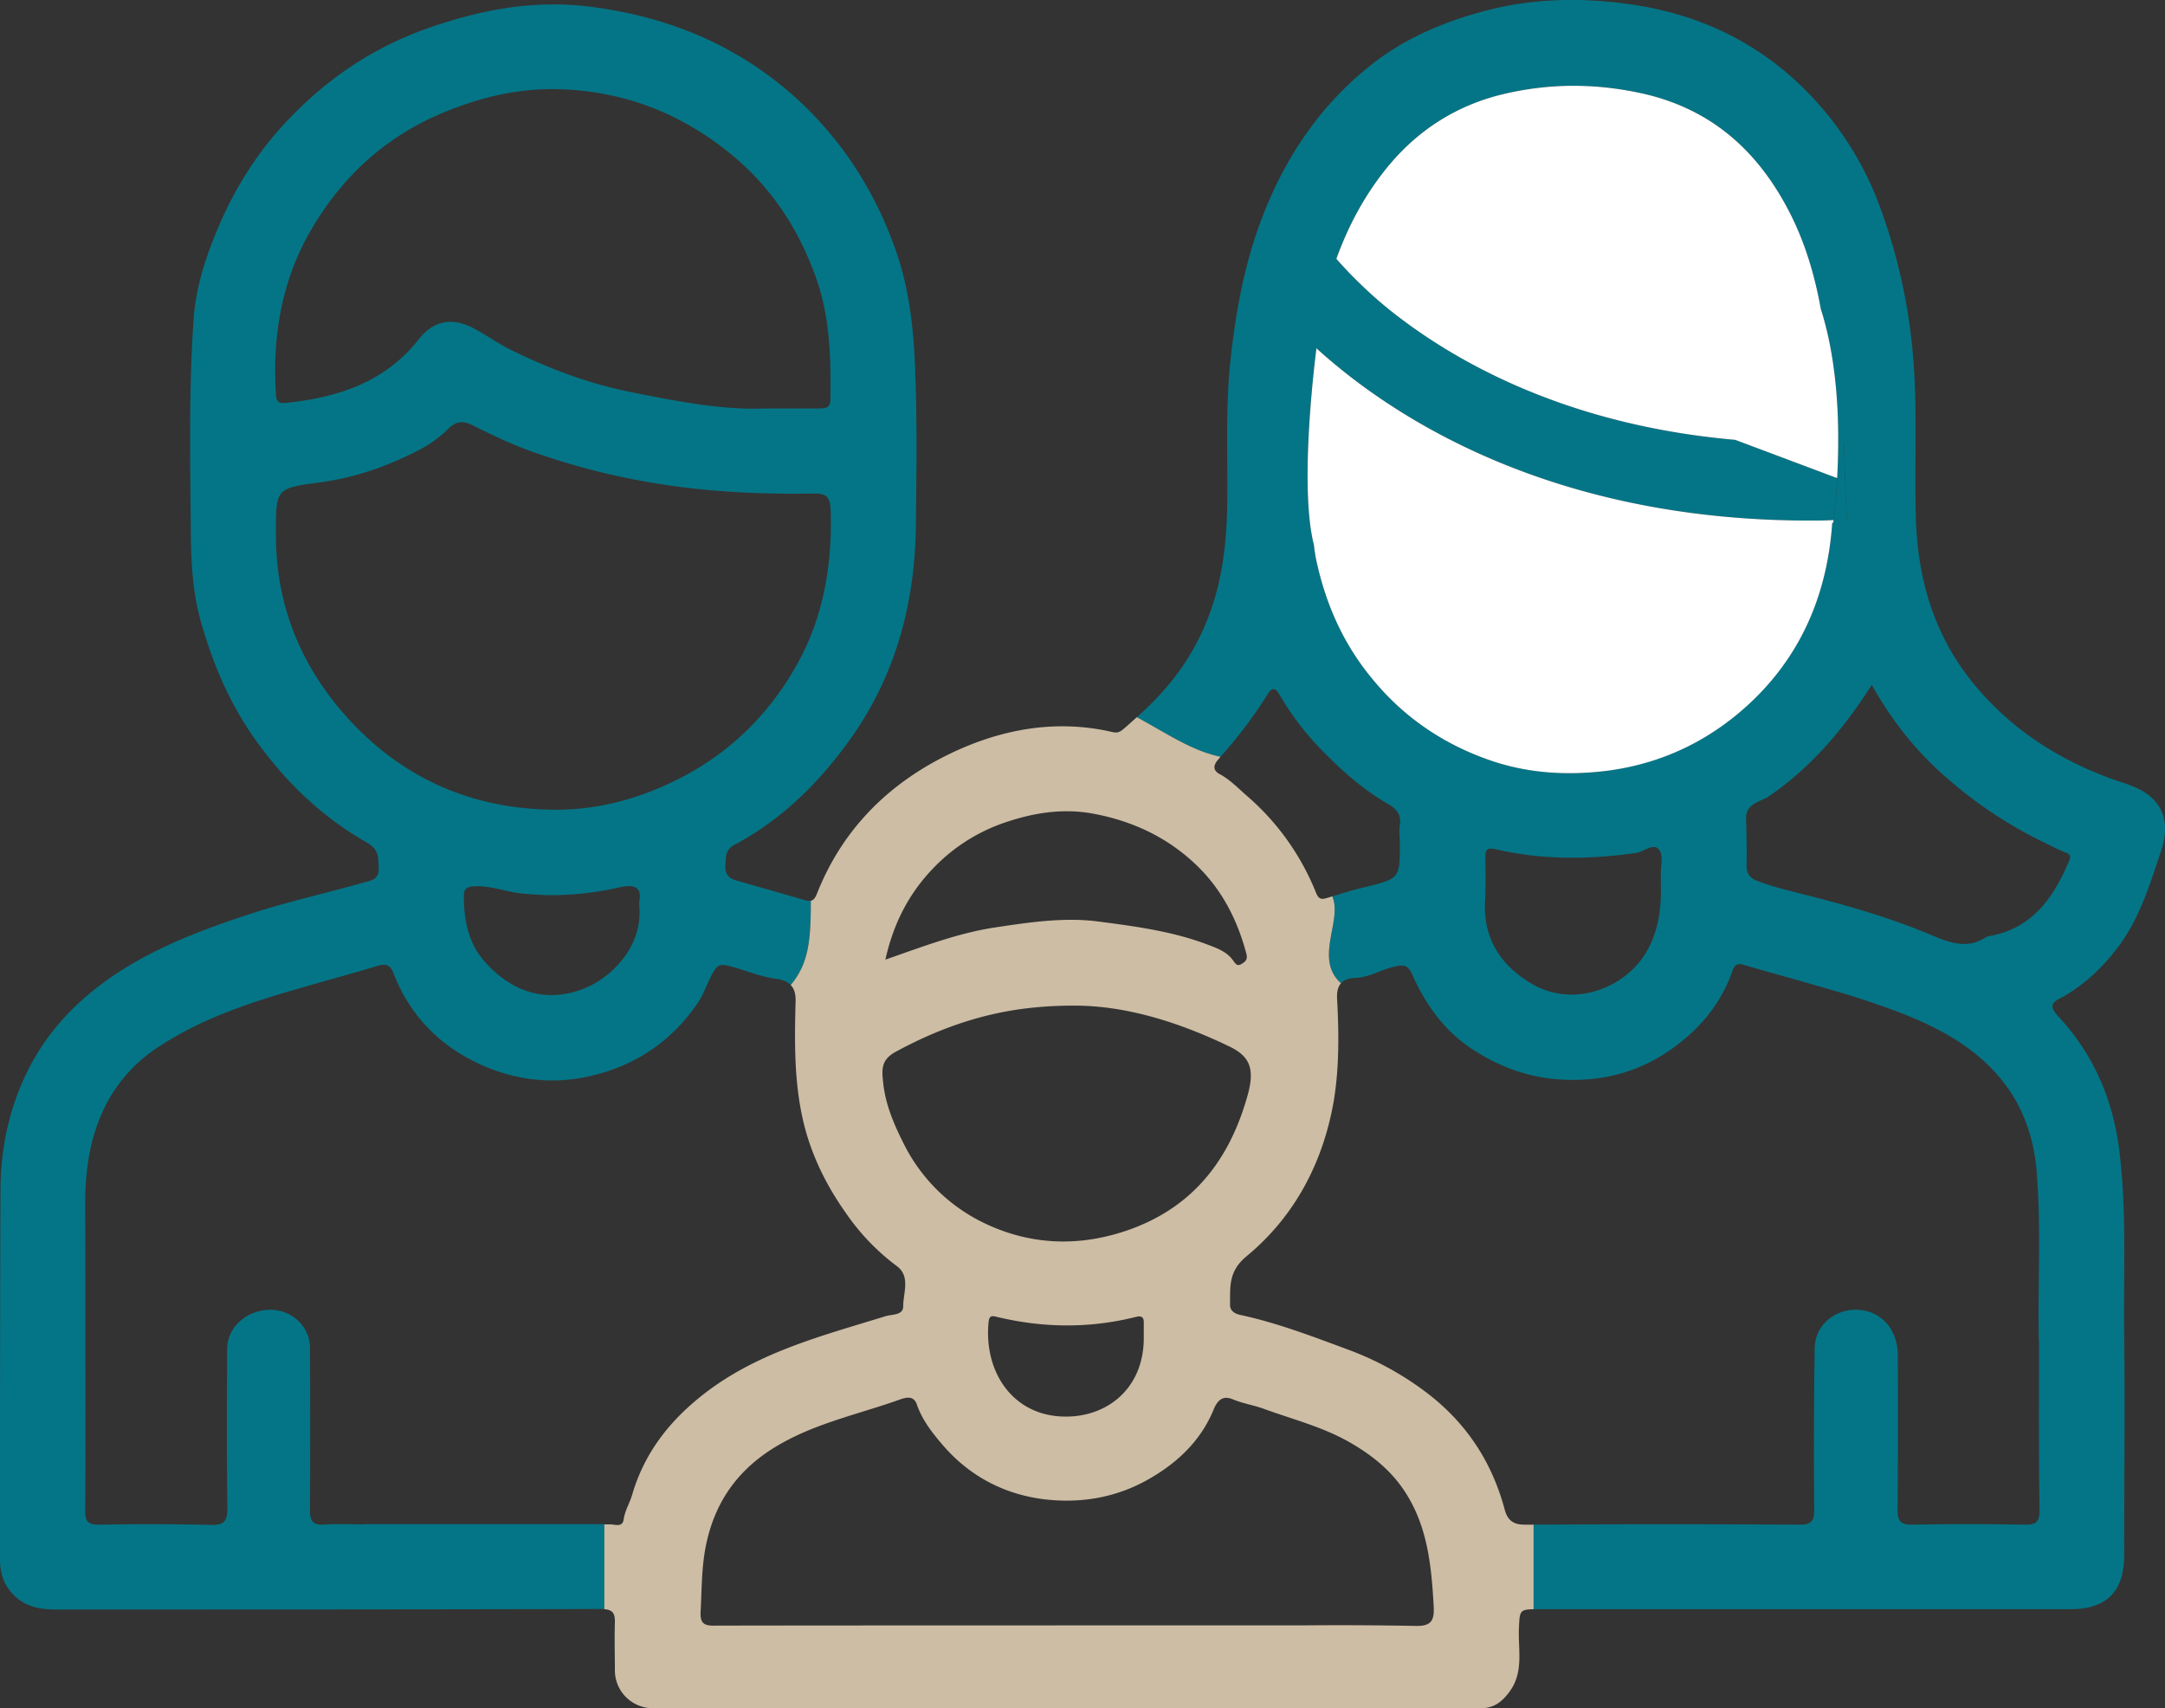
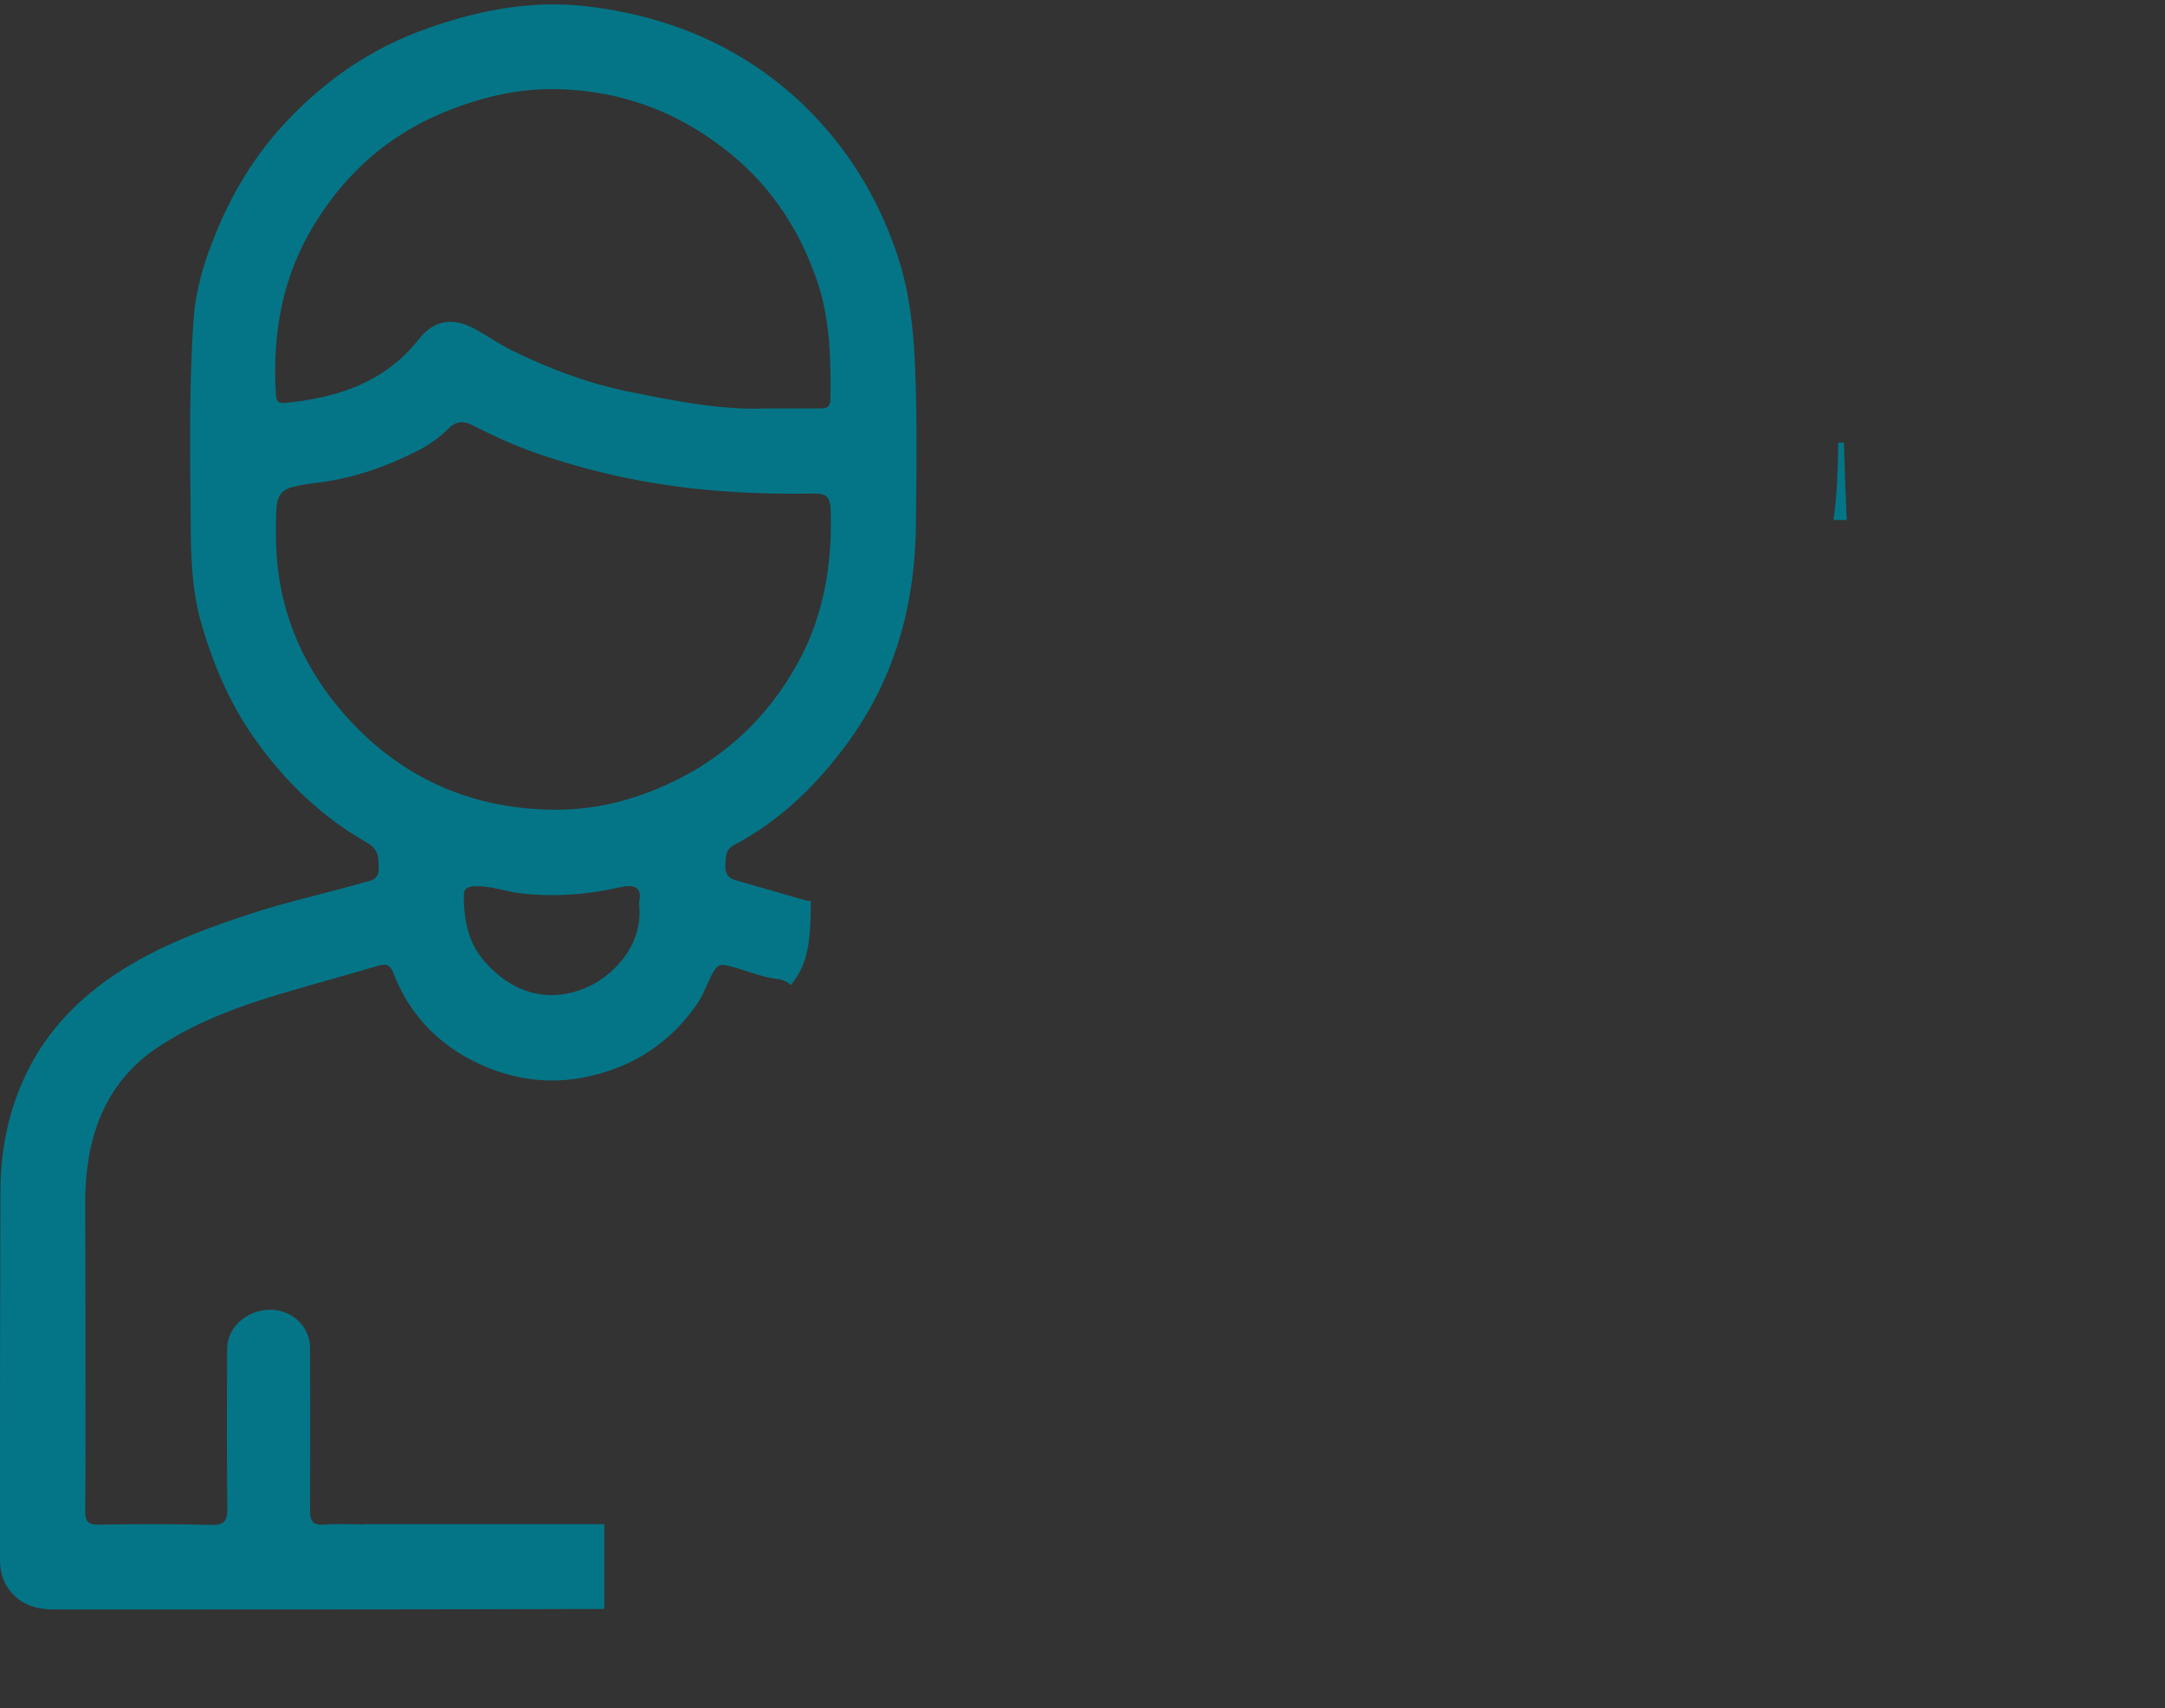
<svg xmlns="http://www.w3.org/2000/svg" width="90" height="71" fill="none">
  <rect width="100%" height="100%" fill="#333333" stroke="none" />
  <g clip-path="url(#a)">
    <path d="m76.704 20.002-.053-1.603h-.236c0 .545-.022 1.036-.043 1.474v.14a24.717 24.717 0 0 1-.15 1.602h.547l-.065-1.603v-.01zM15.12 63.36c-.558 0-1.116-.032-1.663.011-.473.021-.57-.17-.57-.588.011-2.254.011-4.508 0-6.752 0-.908-.761-1.603-1.684-1.592-.955.021-1.76.737-1.76 1.624-.01 2.212-.021 4.423.01 6.635 0 .513-.128.694-.664.684a113.147 113.147 0 0 0-4.668-.01c-.43 0-.58-.097-.58-.567.022-2.287.01-4.584.01-6.87 0-1.87 0-3.74-.01-5.61-.021-1.581.172-3.12.923-4.52A6.277 6.277 0 0 1 6.6 43.508c1.846-1.218 3.917-1.88 6.031-2.479 1.009-.299 2.028-.566 3.037-.876.354-.107.547-.075.687.289.708 1.848 2.039 3.141 3.841 3.9 1.439.598 2.951.737 4.475.352 1.814-.449 3.262-1.442 4.325-2.992.279-.405.408-.876.654-1.292.161-.278.269-.353.623-.267.676.16 1.309.459 2.017.544.236.032.44.107.58.257.75-.898.826-1.87.837-3.505h-.161c-.988-.288-1.975-.566-2.973-.855-.29-.085-.44-.267-.418-.609.021-.33-.022-.64.365-.854 2.05-1.09 3.637-2.693 4.957-4.584 1.803-2.618 2.554-5.535 2.597-8.665.022-2.084.054-4.167-.021-6.25-.054-1.753-.215-3.505-.816-5.215-.826-2.361-2.114-4.402-3.906-6.112-2.468-2.329-5.451-3.6-8.81-4.017-2.371-.3-4.625.139-6.857.94-2.2.79-4.067 2.062-5.666 3.74-1.213 1.26-2.146 2.714-2.844 4.306-.558 1.282-1.008 2.607-1.105 3.996-.204 2.927-.14 5.866-.118 8.793.01 1.304.075 2.629.45 3.89.473 1.634 1.128 3.194 2.104 4.615 1.266 1.827 2.822 3.355 4.754 4.456.536.299.483.64.504 1.079.022.46-.332.513-.622.588-1.535.438-3.09.78-4.614 1.271-1.739.566-3.456 1.197-5.044 2.126-1.738 1.026-3.198 2.362-4.153 4.125C.44 45.805.032 47.59.021 49.417 0 54.545 0 59.685 0 64.824c0 .513.129.983.494 1.39.504.566 1.137.683 1.835.683 7.565 0 15.13 0 22.695-.021h.097V63.35H15.12v.01zm11.46-25.92c-.021.095 0 .202 0 .31.108 1.634-1.18 2.863-2.21 3.3-1.996.845-3.498-.192-4.325-1.207-.6-.737-.762-1.667-.762-2.607 0-.31.13-.374.419-.395.665-.043 1.288.214 1.931.288 1.31.15 2.587.075 3.864-.192.14-.032.29-.064.429-.085.461-.075.751.042.654.587zM12.91 9.594c1.287-2.223 3.079-3.89 5.494-4.904 1.545-.641 3.122-1.026 4.807-.983 2.683.074 5.043.972 7.125 2.66 1.706 1.378 2.855 3.13 3.584 5.171.59 1.646.623 3.356.601 5.076-.01.342-.204.363-.461.363h-2.264c-1.792.075-3.735-.31-5.688-.705-1.717-.353-3.305-.962-4.85-1.72-.526-.257-.998-.599-1.513-.877-1.009-.555-1.77-.288-2.329.417-1.395 1.784-3.348 2.426-5.505 2.65-.31.032-.418-.021-.44-.342-.15-2.404.226-4.701 1.438-6.806zm1.416 20.108c-1.9-2.158-2.887-4.7-2.855-7.596 0-1.742 0-1.817 1.717-2.041 1.47-.182 2.812-.641 4.12-1.304a5.153 5.153 0 0 0 1.332-.94c.397-.395.708-.3 1.105-.096.783.395 1.567.759 2.404 1.058a29.512 29.512 0 0 0 5.494 1.367c2.05.31 4.099.396 6.17.364.558-.011.698.15.719.705.064 2.126-.257 4.188-1.223 6.069-1.138 2.18-2.79 3.9-5.033 5.054-1.631.833-3.337 1.314-5.162 1.314-3.509-.01-6.47-1.325-8.788-3.953z" fill="#047586" />
-     <path d="M85.718 41.457c.977-.556 1.76-1.304 2.426-2.223.826-1.154 1.223-2.468 1.663-3.771.279-.802.343-1.678-.386-2.33-.516-.46-1.213-.587-1.835-.833-2.136-.812-3.96-2.009-5.441-3.761-1.695-2.009-2.414-4.36-2.5-6.945-.075-2.597.118-5.204-.226-7.81a23.506 23.506 0 0 0-1.287-5.236 13.398 13.398 0 0 0-3.338-5.054C72.841 1.634 70.47.577 67.862.192c-2.092-.31-4.217-.277-6.31.31-1.674.46-3.23 1.143-4.56 2.201-2.007 1.592-3.445 3.644-4.41 6.048-.838 2.073-1.224 4.22-1.45 6.421-.192 1.956-.085 3.9-.117 5.855-.032 1.646-.215 3.238-.859 4.809-.644 1.602-1.652 2.874-2.897 3.974 1.32.716 2.253 1.379 3.477 1.646a19.096 19.096 0 0 0 1.985-2.64c.268-.427.45.044.537.172.525.887 1.17 1.688 1.899 2.404.783.78 1.61 1.496 2.575 2.04.333.203.526.439.462.855-.043.246 0 .513 0 .77 0 1.474 0 1.463-1.535 1.837-.43.096-.848.235-1.277.364.44 1.015-.762 2.596.365 3.611.118-.139.311-.214.622-.224.537-.022 1.03-.332 1.567-.46.376-.085.569-.117.762.3.558 1.26 1.341 2.371 2.532 3.14 1.149.749 2.383 1.187 3.767 1.25 1.739.086 3.305-.373 4.679-1.41 1.073-.8 1.888-1.816 2.34-3.098.063-.171.139-.353.418-.278.944.278 1.899.534 2.854.812.859.246 1.738.492 2.586.79 2.21.749 4.346 1.678 5.698 3.687.644.972.998 2.116 1.095 3.334.204 2.564.021 5.128.096 7.137 0 2.682-.01 4.808.022 6.934 0 .492-.161.599-.623.588a136.278 136.278 0 0 0-4.668 0c-.482.01-.611-.15-.611-.62.021-2.136.021-4.284.01-6.432-.01-1.132-.761-1.891-1.78-1.88-.924.021-1.664.694-1.675 1.602a277.714 277.714 0 0 0-.021 6.689c.01.513-.14.652-.644.641a950.35 950.35 0 0 0-11.02 0v3.515H86.05c1.524 0 2.254-.726 2.254-2.265 0-3.077.032-6.154 0-9.231-.033-2.5.107-5-.194-7.501-.257-2.18-1.083-4.07-2.553-5.652-.44-.481-.194-.588.16-.79v.01zm-16.675-5.054v.342c.021.93-.065 1.902-.601 2.82-.891 1.529-3.07 2.362-4.818 1.293-1.256-.758-1.964-1.859-1.89-3.376.033-.62.022-1.229.012-1.848 0-.289.064-.417.407-.342 1.943.46 3.896.438 5.86.16.321-.053.708-.406.933-.16.236.256.075.737.097 1.11zm-2.297-4.36c-1.684.203-3.326.086-4.882-.47-1.91-.673-3.552-1.795-4.85-3.397-1.128-1.368-1.836-2.928-2.233-4.616a6.42 6.42 0 0 1-.16-.908c-.645-2.511.096-8.1.096-8.1 0-.02 0-.053.01-.074 2.995 2.724 9.562 7.159 20.507 7.159.322 0 .655 0 .988-.022.032-.224.096-.801.15-1.602v-.14l-4.239-1.591c-7.2-.63-11.857-3.387-14.4-5.428a18.272 18.272 0 0 1-2.18-2.095c.473-1.314 1.15-2.617 2.115-3.803 1.223-1.496 2.8-2.543 4.743-3.024 2.017-.492 4.003-.48 6.02-.01 2.876.694 4.786 2.51 6.063 5.107.6 1.228.966 2.521 1.202 3.835l.01.022c.57 1.806.72 3.846.709 5.513h.236l.053 1.603.065 1.603h-.547c-.011.074-.011.106-.011.106h-.043c-.193 2.81-1.18 5.31-3.23 7.32-1.695 1.655-3.767 2.703-6.192 3.002v.01zm15.925 6.87s-.086.022-.118.044c-.826.544-1.61.181-2.382-.14-1.642-.683-3.349-1.175-5.076-1.613-.665-.17-1.352-.331-2.007-.577-.322-.117-.483-.288-.483-.64.011-.663 0-1.315-.021-1.977-.01-.63.622-.684.944-.909 1.76-1.207 3.101-2.778 4.282-4.637.858 1.528 1.888 2.82 3.176 3.921a18.119 18.119 0 0 0 4.046 2.66c.29.14.568.29.858.396.215.086.183.225.118.353-.644 1.528-1.534 2.81-3.337 3.12z" fill="#047586" />
-     <path d="M63.398 63.371c-.515.01-.74-.214-.848-.63-.515-1.924-1.534-3.505-3.1-4.744a12.572 12.572 0 0 0-3.413-1.902c-1.47-.545-2.94-1.111-4.486-1.443-.193-.042-.418-.15-.418-.416.01-.748-.076-1.39.686-2.02 2.007-1.656 3.188-3.91 3.627-6.464.226-1.357.215-2.789.14-4.189-.021-.31.021-.534.16-.694-1.137-1.015.076-2.607-.364-3.611-.086.02-.16.053-.247.074-.236.065-.332.022-.44-.256a10.413 10.413 0 0 0-2.897-4.028c-.343-.3-.665-.641-1.084-.866-.268-.139-.311-.342-.075-.609.032-.043.064-.075.097-.117-1.224-.267-2.157-.93-3.477-1.646-.183.16-.365.332-.558.492-.172.15-.28.17-.494.117-2.393-.545-4.7-.085-6.825.962-2.49 1.229-4.378 3.12-5.419 5.759-.053.118-.107.267-.257.3 0 1.645-.086 2.606-.837 3.504.14.139.214.352.204.673-.043 1.624-.065 3.259.29 4.861.321 1.454.965 2.768 1.824 3.975a9.347 9.347 0 0 0 2.092 2.17c.58.427.268 1.11.268 1.666 0 .385-.44.331-.73.417-2.736.844-5.526 1.549-7.8 3.43-1.278 1.047-2.244 2.329-2.726 3.953-.097.363-.312.684-.365 1.068-.054.353-.386.193-.58.203h-.225v3.526c.343.022.45.171.44.545-.021.673 0 1.357 0 2.041A1.576 1.576 0 0 0 27.106 71h27.257c2.393 0 4.775-.01 7.168 0 .58.01.923-.278 1.234-.705.58-.802.343-1.72.376-2.586.032-.737.021-.812.611-.823v-3.515h-.354zM38.76 36.125a7.415 7.415 0 0 1 3.166-1.987c1.116-.364 2.264-.535 3.444-.332 1.62.289 3.059.94 4.26 2.052 1.116 1.026 1.792 2.318 2.179 3.772.075.267-.054.352-.215.448-.182.096-.247-.042-.343-.17-.258-.353-.644-.492-1.041-.642-1.481-.566-3.059-.769-4.614-.972-1.406-.171-2.823.043-4.24.256-1.544.236-2.982.791-4.55 1.336.334-1.496.967-2.725 1.954-3.761zM37.6 47.6c-.408-.801-.773-1.624-.88-2.543-.064-.577-.118-1.004.526-1.346 1.674-.908 3.412-1.538 5.3-1.784a16.04 16.04 0 0 1 2.083-.128c2.157-.011 4.378.683 6.503 1.71.804.395 1.04.897.74 1.986-.751 2.725-2.307 4.755-5.13 5.685-2.017.662-3.991.545-5.848-.353a7.224 7.224 0 0 1-3.294-3.227zm9.947 7.416v.502c.044 2.318-1.716 3.526-3.605 3.344-1.964-.192-3.048-1.955-2.844-3.932.033-.278.172-.235.354-.192 1.921.46 3.842.48 5.763 0 .279-.075.343.043.332.278zM58.816 67.58a169.73 169.73 0 0 0-4.657-.022h-.075c-2.222 0-22.16 0-24.38.011-.44.01-.602-.107-.58-.566.053-.94.032-1.88.236-2.832.407-1.912 1.47-3.258 3.144-4.188 1.545-.866 3.273-1.229 4.915-1.816.246-.086.568-.171.697.213.225.663.665 1.208 1.116 1.731 1.095 1.25 2.5 1.987 4.132 2.201 1.47.182 2.908-.032 4.238-.748 1.277-.694 2.307-1.645 2.855-2.991.203-.492.472-.545.804-.406.44.181.902.245 1.32.406 1.18.427 2.404.737 3.51 1.367.88.502 1.663 1.111 2.242 1.956 1.009 1.474 1.17 3.152 1.266 4.861.033.62-.107.844-.783.823z" fill="#CDBDA4" />
-     <path d="M75.234 21.637c.322 0 .655 0 .988-.022-.011.075-.011.107-.011.107h-.043c-.193 2.81-1.18 5.31-3.23 7.32-1.696 1.655-3.767 2.702-6.192 3.002-1.685.203-3.326.085-4.882-.47-1.91-.674-3.552-1.796-4.85-3.398-1.128-1.368-1.836-2.928-2.233-4.616a6.437 6.437 0 0 1-.16-.908c-.645-2.511.096-8.1.096-8.1 0-.02 0-.053.01-.074 2.995 2.724 9.562 7.159 20.507 7.159zM76.415 18.399c0 .545-.022 1.036-.043 1.474l-4.239-1.591c-7.2-.63-11.858-3.388-14.4-5.428a18.297 18.297 0 0 1-2.18-2.095c.473-1.314 1.149-2.617 2.115-3.803 1.223-1.496 2.8-2.543 4.743-3.024 2.017-.492 4.002-.48 6.02-.01 2.876.694 4.786 2.51 6.063 5.106.6 1.23.966 2.522 1.202 3.836l.01.022c.57 1.805.72 3.846.709 5.513z" fill="#fff" />
  </g>
  <defs>
    <clipPath id="a">
      <path fill="#fff" d="M0 0h90v71H0z" />
    </clipPath>
  </defs>
</svg>